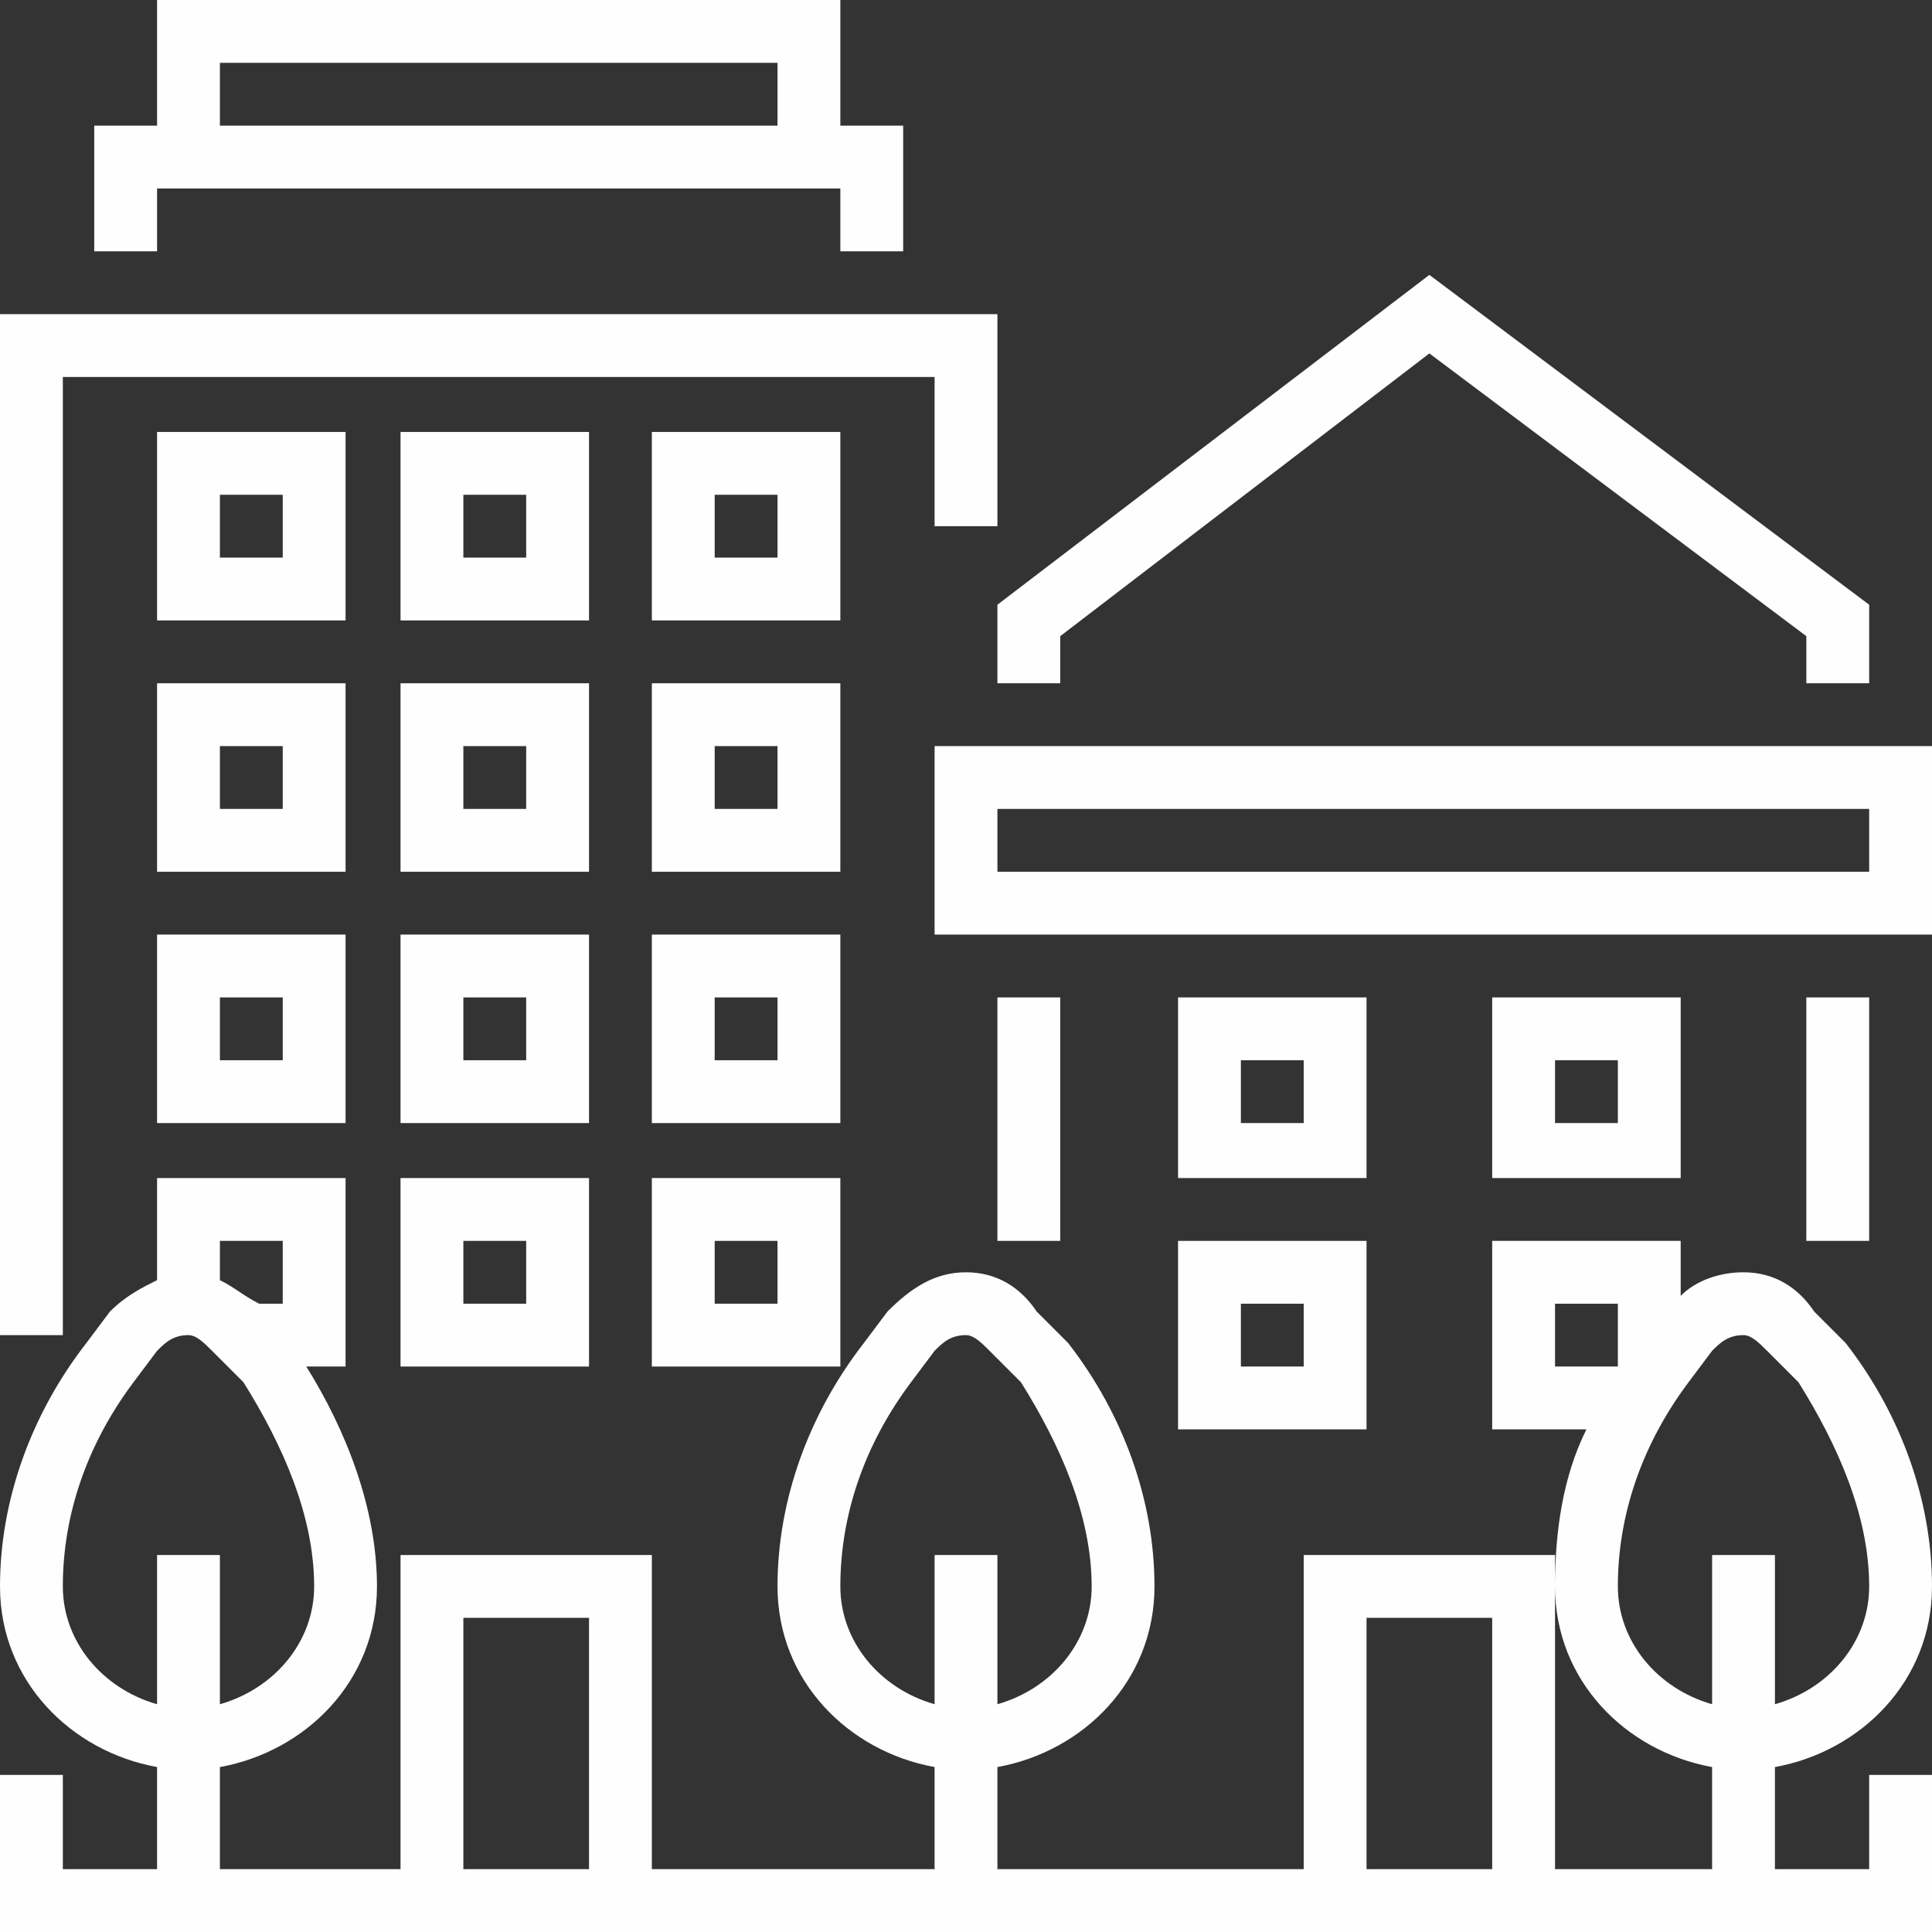
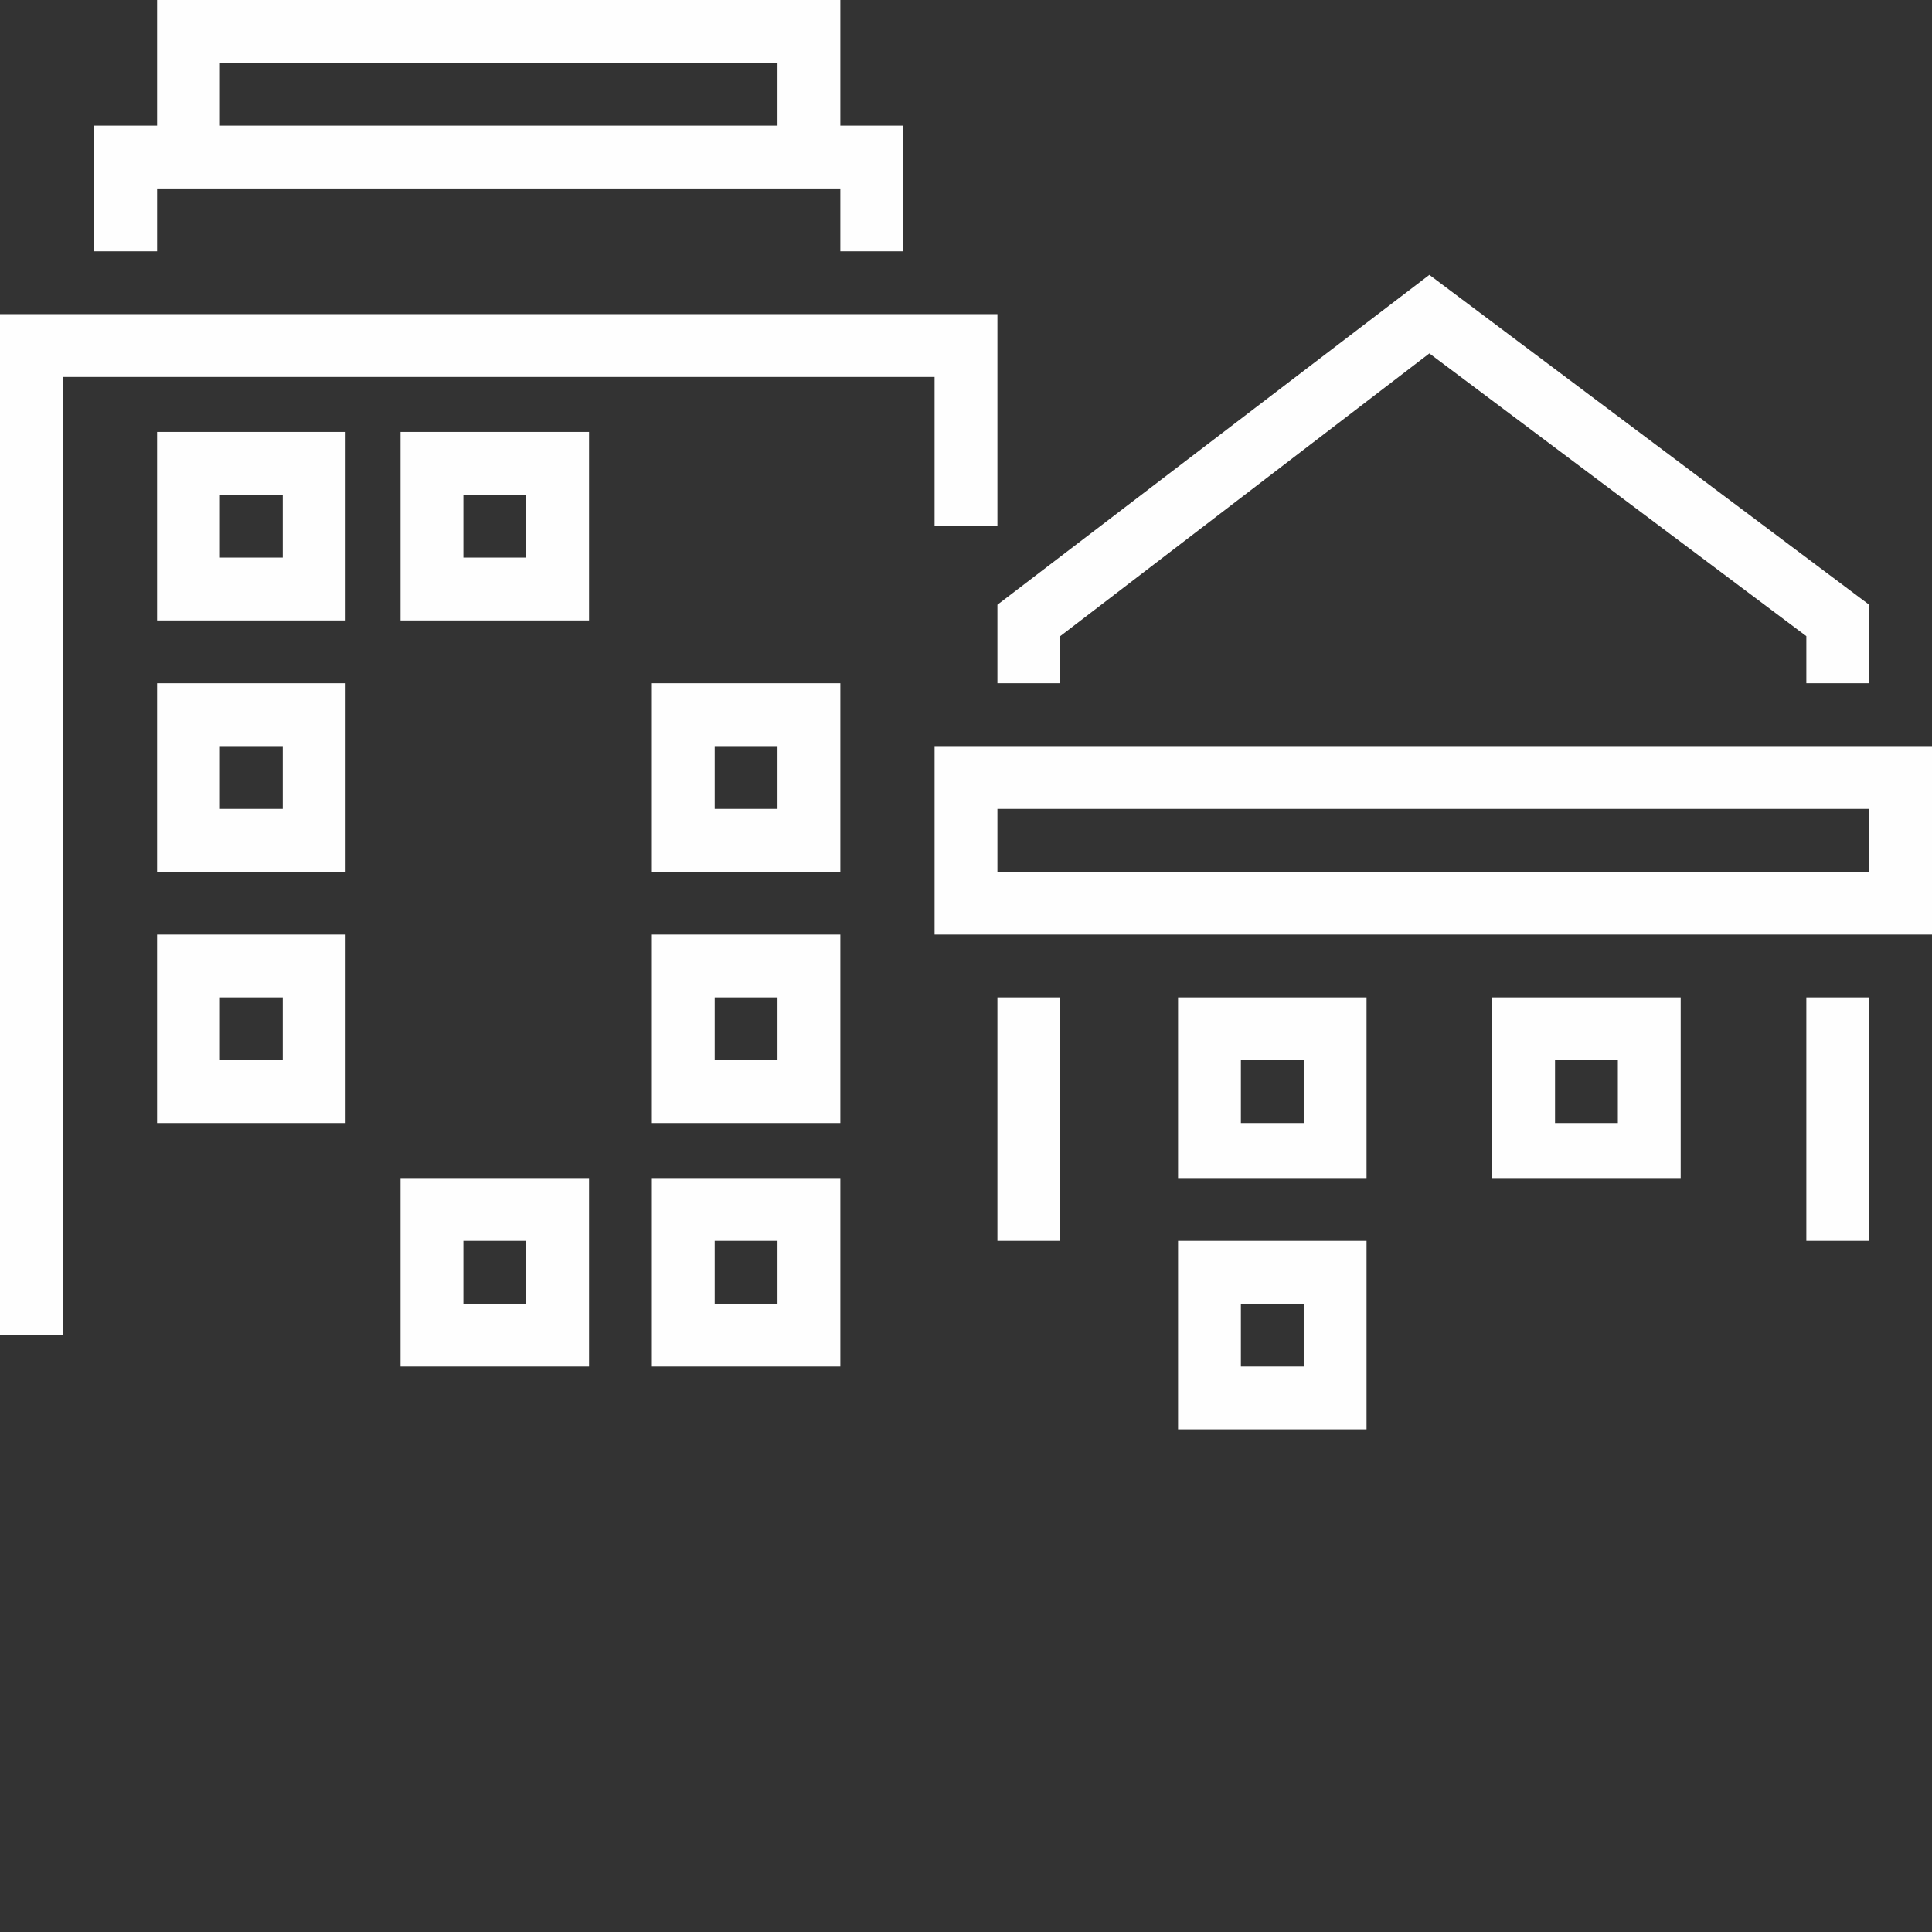
<svg xmlns="http://www.w3.org/2000/svg" xml:space="preserve" width="100mm" height="100mm" style="shape-rendering:geometricPrecision; text-rendering:geometricPrecision; image-rendering:optimizeQuality; fill-rule:evenodd; clip-rule:evenodd" viewBox="0 0 246 246">
  <rect x="0" y="0" width="246" height="246" fill="#333333" stroke="none" />
  <defs>
    <style type="text/css">  .fil0 {fill:#FEFEFE;fill-rule:nonzero}  </style>
  </defs>
  <g id="Слой_x0020_1">
    <g id="_2354681669280">
      <path class="fil0" d="M238 111l-111 0 0 -8 111 0 0 8zm-119 -16l0 24 127 0 0 -24 -127 0z" />
      <polygon class="fil0" points="127,87 135,87 135,81 182,45 230,81 230,87 238,87 238,77 182,35 127,77 " />
-       <path class="fil0" d="M206 202c0,-9 3,-18 9,-26l3 -4c1,-1 2,-2 4,-2 1,0 2,1 3,2l4 4c5,8 9,17 9,26 0,7 -5,13 -12,15l0 -19 -8 0 0 19c-7,-2 -12,-8 -12,-15zm-8 -36l8 0 0 8 -8 0 0 -8zm-24 40l16 0 0 32 -16 0 0 -32zm-115 0l16 0 0 32 -16 0 0 -32zm-51 -4c0,-9 3,-18 9,-26l3 -4c1,-1 2,-2 4,-2 1,0 2,1 3,2l4 4c5,8 9,17 9,26 0,7 -5,13 -12,15l0 -19 -8 0 0 19c-7,-2 -12,-8 -12,-15zm28 -44l0 8 -3 0c-2,-1 -3,-2 -5,-3l0 -5 8 0zm71 44c0,-9 3,-18 9,-26l3 -4c1,-1 2,-2 4,-2 1,0 2,1 3,2l4 4c5,8 9,17 9,26 0,7 -5,13 -12,15l0 -19 -8 0 0 19c-7,-2 -12,-8 -12,-15zm139 0c0,-11 -4,-22 -11,-31l-4 -4c-2,-3 -5,-5 -9,-5 -3,0 -6,1 -8,3l0 -7 -24 0 0 24 12 0c-3,6 -4,13 -4,20 0,12 9,21 20,23l0 13 -20 0 0 -40 -32 0 0 40 -39 0 0 -13c11,-2 20,-11 20,-23 0,-11 -4,-22 -11,-31l-4 -4c-2,-3 -5,-5 -9,-5 -4,0 -7,2 -10,5l-3 4c-7,9 -11,20 -11,31 0,12 9,21 20,23l0 13 -36 0 0 -40 -32 0 0 40 -23 0 0 -13c11,-2 20,-11 20,-23 0,-10 -4,-20 -9,-28l5 0 0 -24 -24 0 0 13c-2,1 -4,2 -6,4l-3 4c-7,9 -11,20 -11,31 0,12 9,21 20,23l0 13 -12 0 0 -12 -8 0 0 20 246 0 0 -20 -8 0 0 12 -12 0 0 -13c11,-2 20,-11 20,-23z" />
      <polygon class="fil0" points="127,158 135,158 135,127 127,127 " />
      <polygon class="fil0" points="230,158 238,158 238,127 230,127 " />
      <path class="fil0" d="M206 143l-8 0 0 -8 8 0 0 8zm8 -16l-24 0 0 23 24 0 0 -23z" />
      <path class="fil0" d="M166 143l-8 0 0 -8 8 0 0 8zm8 -16l-24 0 0 23 24 0 0 -23z" />
      <path class="fil0" d="M67 71l-8 0 0 -8 8 0 0 8zm8 -16l-24 0 0 24 24 0 0 -24z" />
-       <path class="fil0" d="M99 71l-8 0 0 -8 8 0 0 8zm8 -16l-24 0 0 24 24 0 0 -24z" />
      <path class="fil0" d="M36 71l-8 0 0 -8 8 0 0 8zm8 -16l-24 0 0 24 24 0 0 -24z" />
-       <path class="fil0" d="M67 103l-8 0 0 -8 8 0 0 8zm8 -16l-24 0 0 24 24 0 0 -24z" />
      <path class="fil0" d="M99 103l-8 0 0 -8 8 0 0 8zm8 -16l-24 0 0 24 24 0 0 -24z" />
      <path class="fil0" d="M36 103l-8 0 0 -8 8 0 0 8zm8 -16l-24 0 0 24 24 0 0 -24z" />
-       <path class="fil0" d="M67 135l-8 0 0 -8 8 0 0 8zm8 -16l-24 0 0 24 24 0 0 -24z" />
      <path class="fil0" d="M99 135l-8 0 0 -8 8 0 0 8zm8 -16l-24 0 0 24 24 0 0 -24z" />
      <path class="fil0" d="M28 127l8 0 0 8 -8 0 0 -8zm-8 16l24 0 0 -24 -24 0 0 24z" />
      <path class="fil0" d="M59 158l8 0 0 8 -8 0 0 -8zm-8 16l24 0 0 -24 -24 0 0 24z" />
      <path class="fil0" d="M91 158l8 0 0 8 -8 0 0 -8zm-8 16l24 0 0 -24 -24 0 0 24z" />
      <path class="fil0" d="M158 166l8 0 0 8 -8 0 0 -8zm-8 16l24 0 0 -24 -24 0 0 24z" />
      <polygon class="fil0" points="8,48 119,48 119,67 127,67 127,40 0,40 0,170 8,170 " />
      <path class="fil0" d="M28 8l71 0 0 8 -71 0 0 -8zm-8 16l87 0 0 8 8 0 0 -16 -8 0 0 -16 -87 0 0 16 -8 0 0 16 8 0 0 -8z" />
    </g>
  </g>
</svg>